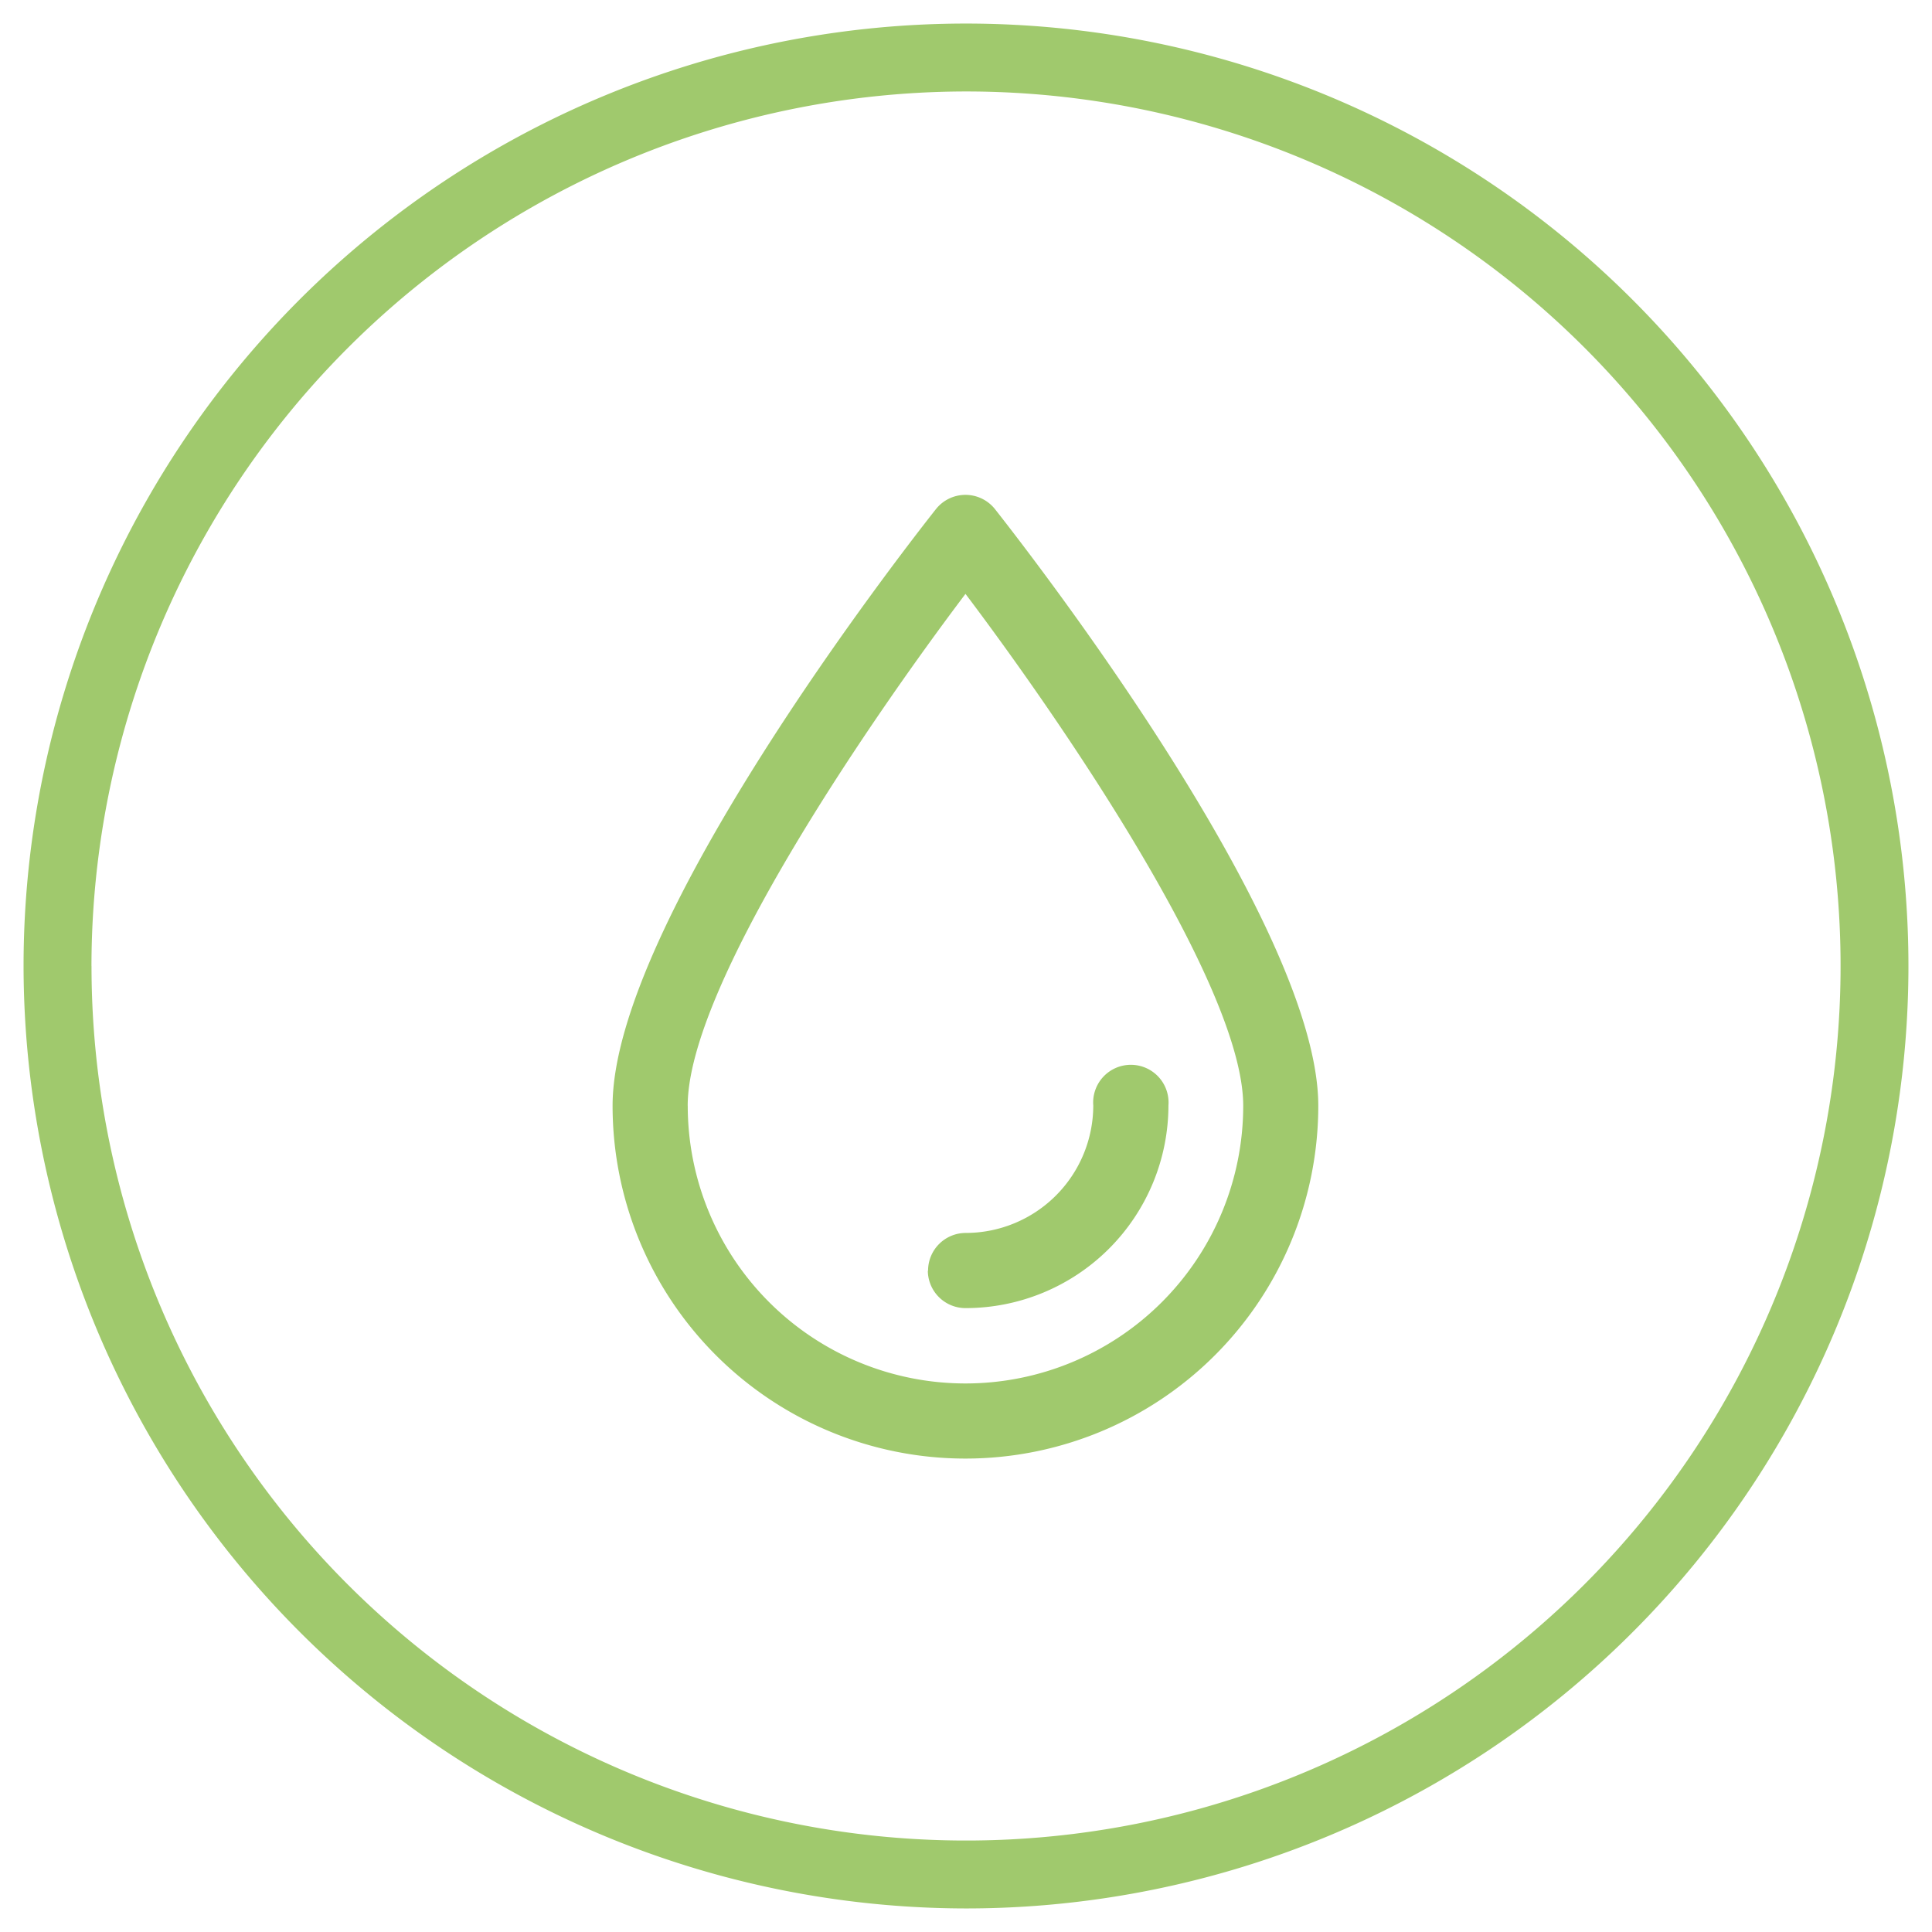
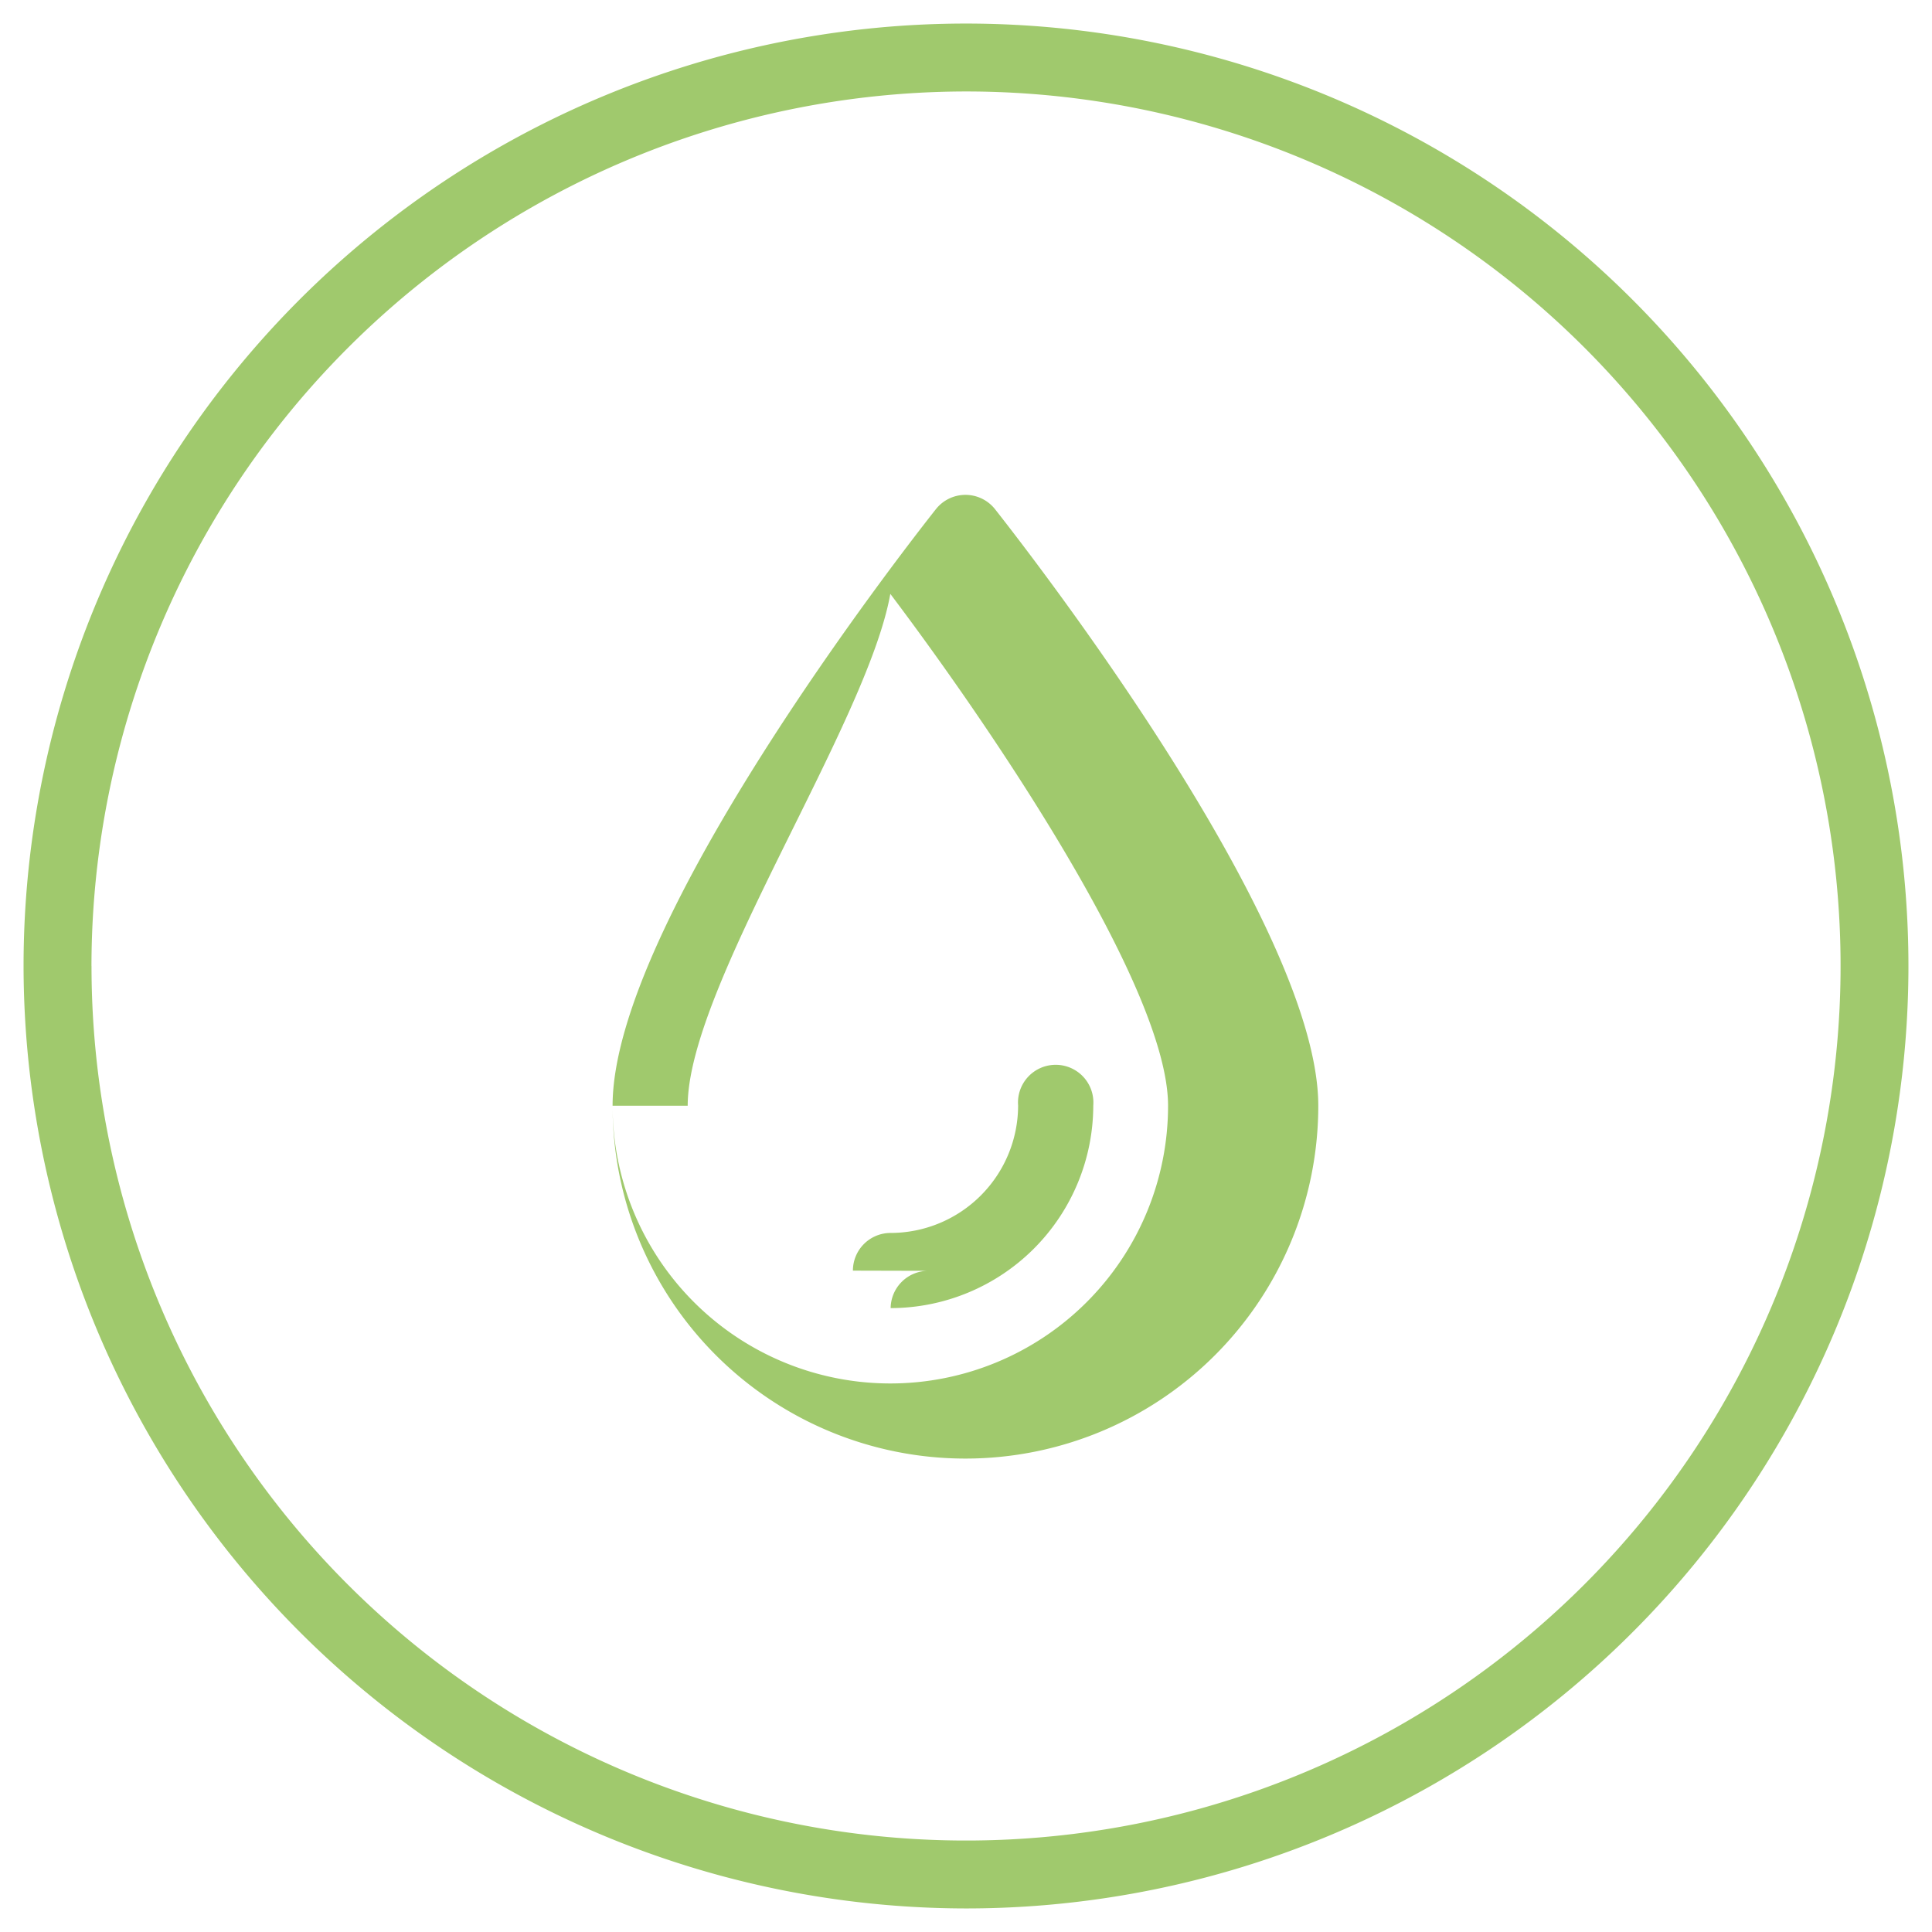
<svg xmlns="http://www.w3.org/2000/svg" width="41" height="41" viewBox="0 0 41 41">
-   <path d="M1678,120a20,20,0,1,1,20,20A20.023,20.023,0,0,1,1678,120Zm1.442,0A18.559,18.559,0,1,0,1698,101.441,18.579,18.579,0,0,0,1679.441,120Zm11.058,2.965c0-3.861,6.16-11.773,6.863-12.662a.8.8,0,0,1,1.251,0c.7.889,6.862,8.8,6.862,12.662a7.488,7.488,0,1,1-14.976,0Zm1.595,0a5.894,5.894,0,0,0,11.788,0c0-2.521-3.809-8.1-5.894-10.862C1695.9,114.869,1692.094,120.444,1692.094,122.965Zm5.1,3.5a.8.8,0,0,1,.8-.8,2.709,2.709,0,0,0,2.706-2.705.8.8,0,1,1,1.595,0,4.306,4.306,0,0,1-4.3,4.3A.8.8,0,0,1,1697.19,126.469Z" transform="translate(-1677.5 -99.5)" fill="#a0c96d" stroke="rgba(0,0,0,0)" stroke-width="1" />
+   <path d="M1678,120a20,20,0,1,1,20,20A20.023,20.023,0,0,1,1678,120Zm1.442,0A18.559,18.559,0,1,0,1698,101.441,18.579,18.579,0,0,0,1679.441,120Zm11.058,2.965c0-3.861,6.16-11.773,6.863-12.662a.8.8,0,0,1,1.251,0c.7.889,6.862,8.8,6.862,12.662a7.488,7.488,0,1,1-14.976,0Za5.894,5.894,0,0,0,11.788,0c0-2.521-3.809-8.1-5.894-10.862C1695.9,114.869,1692.094,120.444,1692.094,122.965Zm5.1,3.5a.8.8,0,0,1,.8-.8,2.709,2.709,0,0,0,2.706-2.705.8.8,0,1,1,1.595,0,4.306,4.306,0,0,1-4.3,4.3A.8.8,0,0,1,1697.19,126.469Z" transform="translate(-1677.5 -99.5)" fill="#a0c96d" stroke="rgba(0,0,0,0)" stroke-width="1" />
</svg>